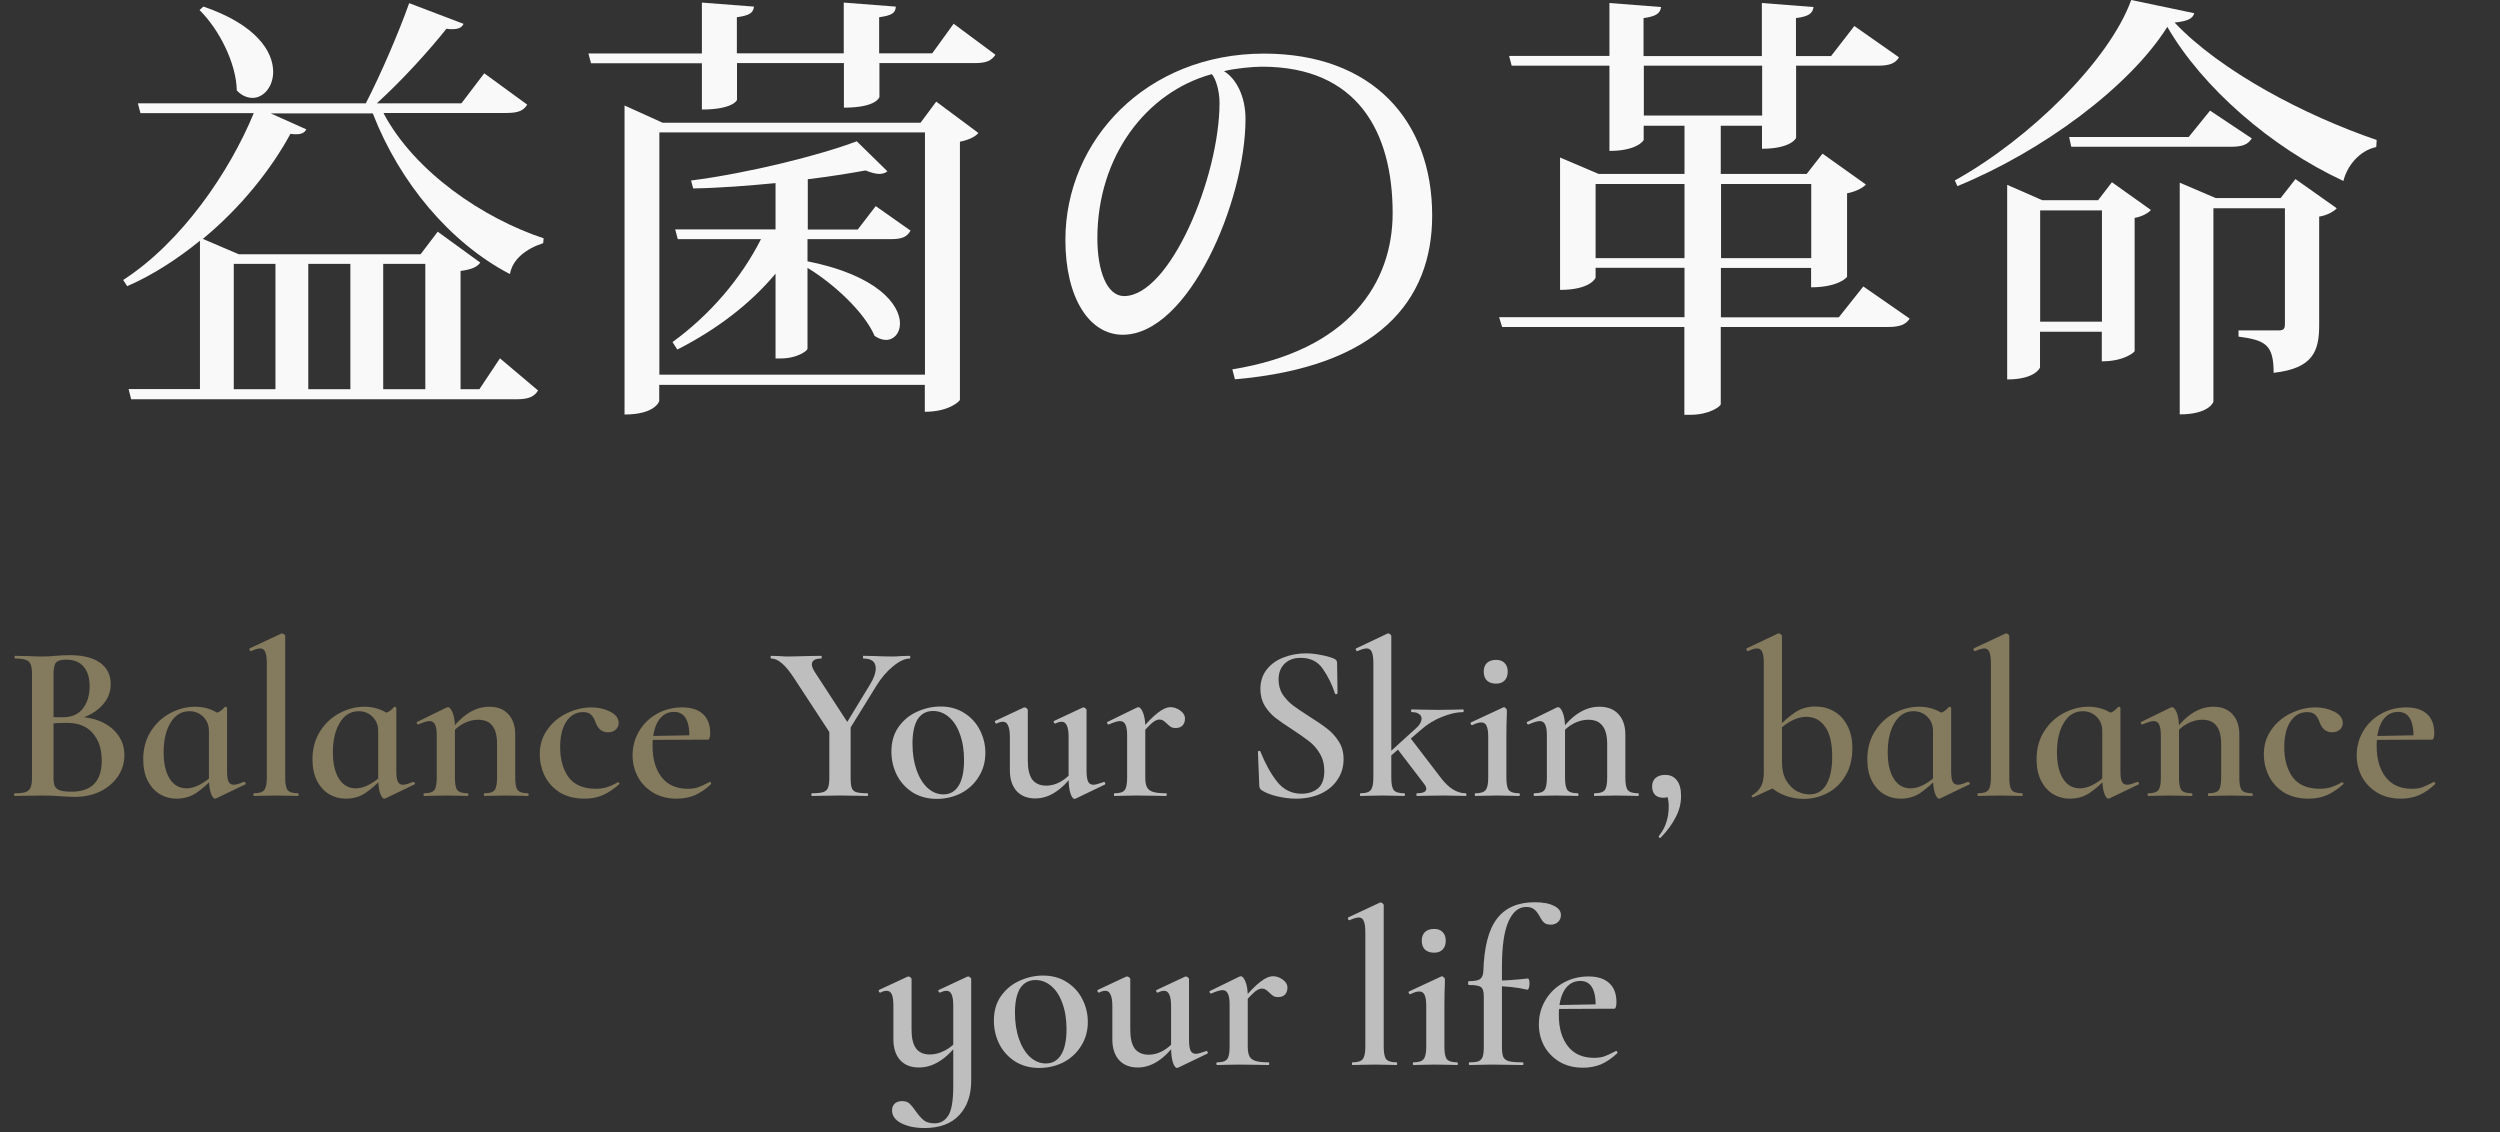
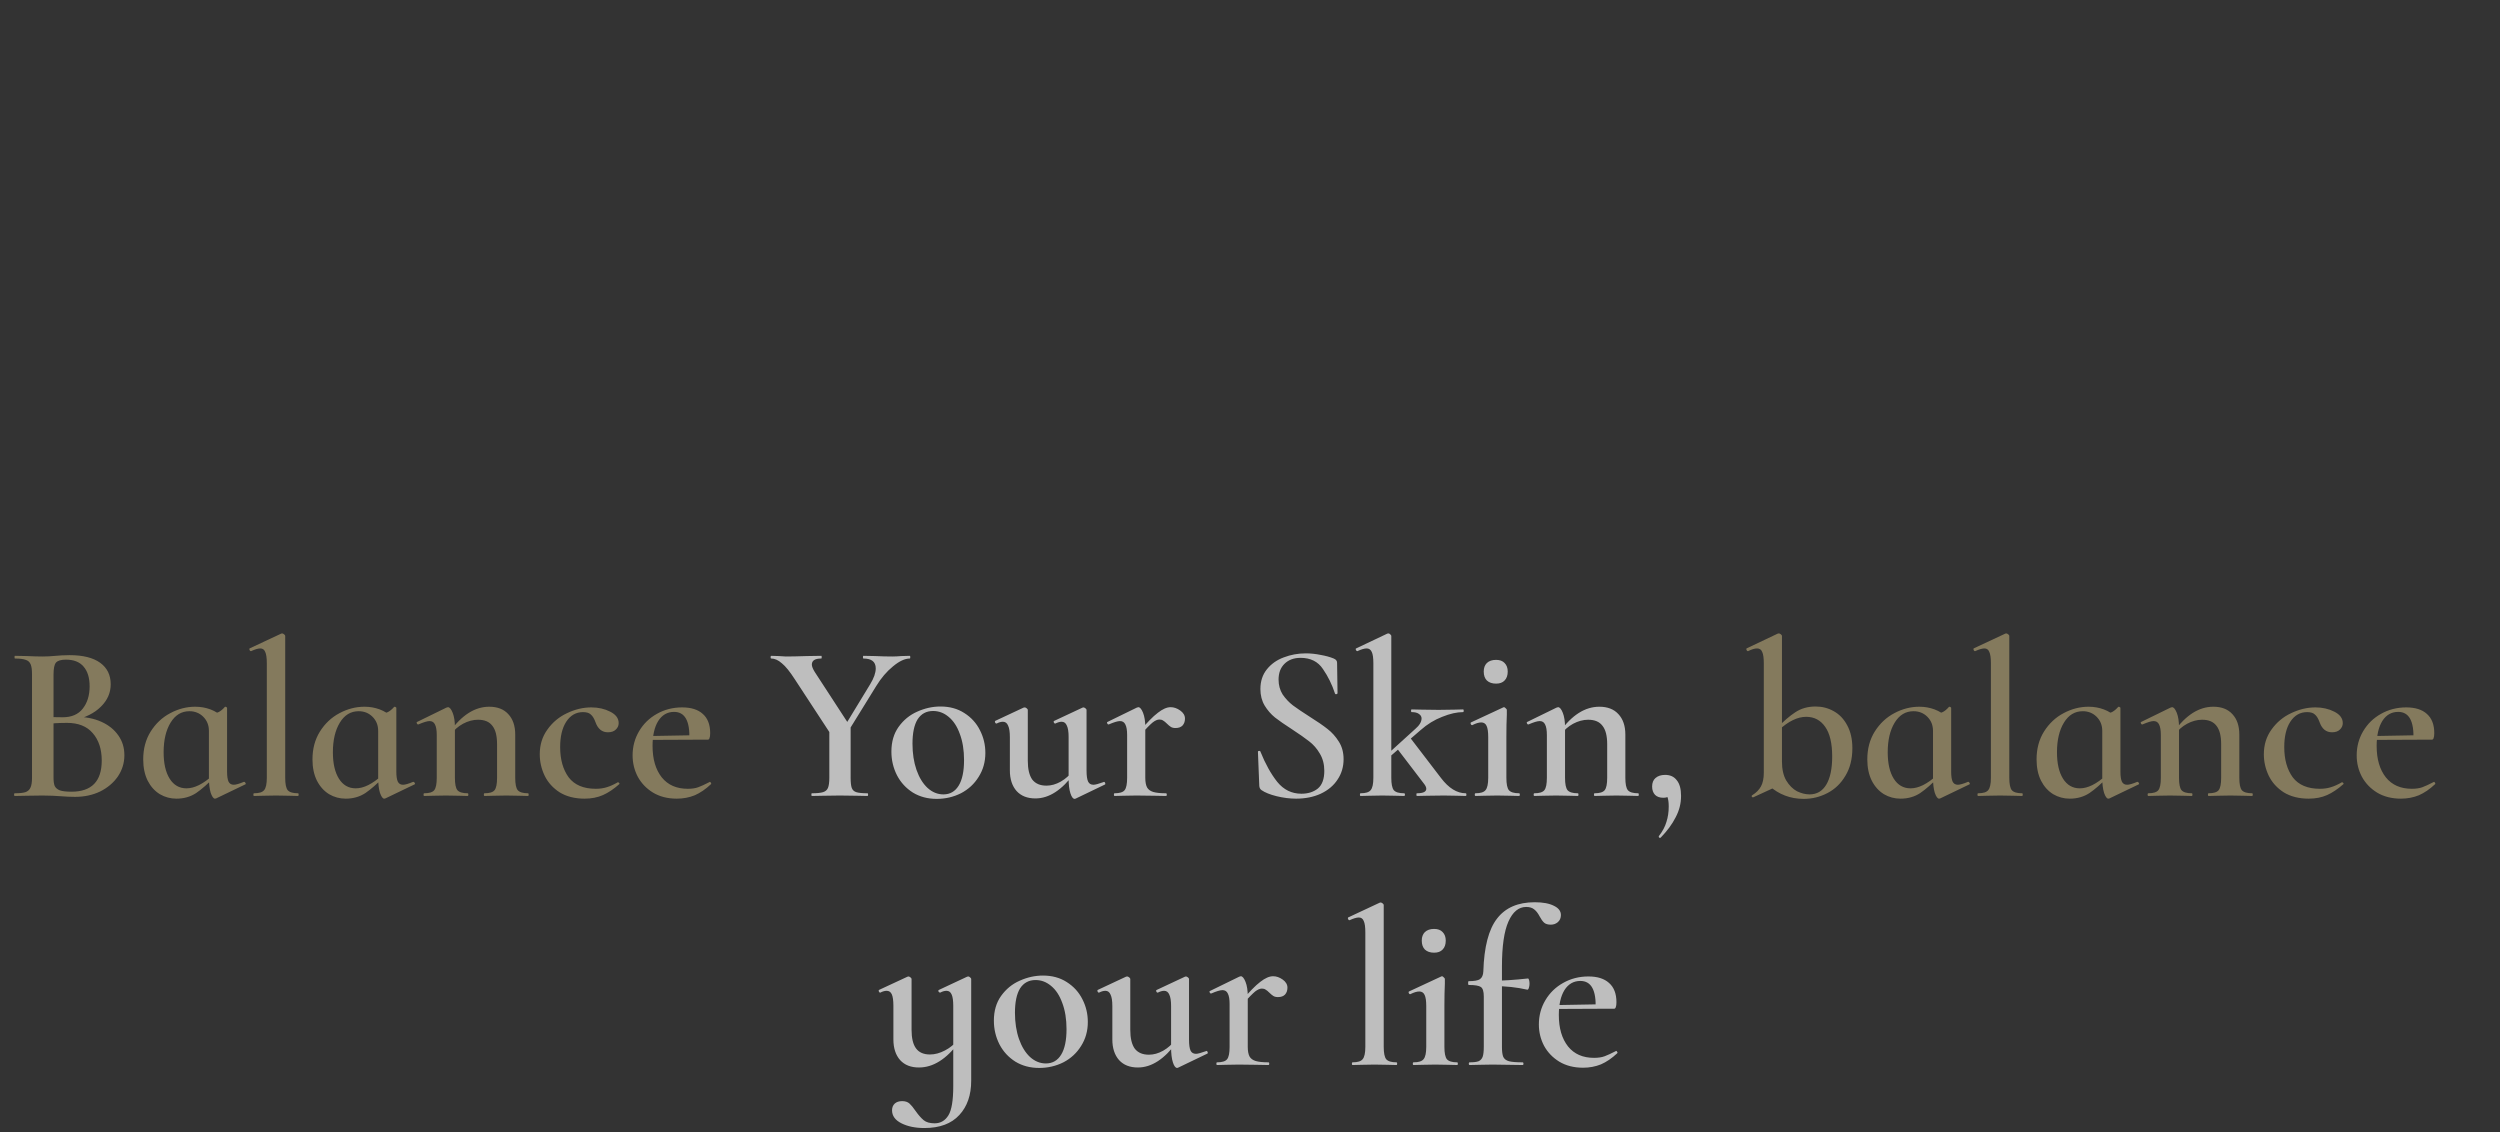
<svg xmlns="http://www.w3.org/2000/svg" width="223" height="101" viewBox="0 0 223 101" fill="none">
  <rect x="0" y="0" width="223" height="101" fill="#333333" stroke="none" />
  <g clip-path="url(#clip0_1602_6390)">
    <path d="M34.22 10.115C36.995 15.346 43.132 19.487 48.491 21.256L48.453 21.692C46.963 22.167 45.716 23.102 45.487 24.449C40.127 21.654 35.633 16.256 33.253 10.115H24.151L27.32 11.538C27.168 11.846 26.888 11.974 26.416 11.974C26.264 11.974 26.098 11.974 25.907 11.936C24.227 15.051 21.49 18.513 18.091 21.308L21.299 22.679H37.517L39.045 20.667L42.839 23.423C42.571 23.82 42.024 24.051 41.082 24.167V34.718H42.762L44.596 31.962L47.995 34.833C47.676 35.346 47.218 35.615 46.085 35.615H11.7L11.471 34.705H17.836V21.474C15.838 23.09 13.699 24.5 11.344 25.526L10.987 24.974C16.181 21.628 20.484 15.333 22.636 10.09H12.528L12.299 9.218H32.629C33.991 6.577 35.557 2.923 36.499 0.282L41.349 2.128C41.197 2.449 40.916 2.602 40.331 2.602C40.178 2.602 40.013 2.602 39.822 2.564C38.294 4.487 35.875 7.167 33.609 9.218H41.158L43.195 6.538L47.027 9.333C46.709 9.846 46.289 10.077 45.156 10.077H34.246L34.22 10.115ZM18.154 0.59C22.878 2.205 24.367 4.603 24.367 6.41C24.367 7.744 23.501 8.731 22.534 8.731C22.063 8.731 21.553 8.538 21.121 8.064C21.082 5.667 19.555 2.628 17.798 0.897L18.154 0.577V0.59ZM24.571 23.538H20.853V34.718H24.571V23.538ZM31.254 23.538H27.499V34.718H31.254V23.538ZM37.938 23.538H34.182V34.718H37.938V23.538Z" fill="#F9F9F9" />
-     <path d="M85.078 2.128L88.795 4.885C88.439 5.397 88.019 5.628 86.962 5.628H78.445V8.654C78.445 8.654 78.216 9.603 75.276 9.603V5.628H65.741V8.897C65.741 8.974 65.308 9.769 62.609 9.769V5.641H52.717L52.488 4.769H62.609V0.231L67.255 0.59C67.179 1.141 66.899 1.372 65.728 1.538V4.756H75.263V0.231L79.909 0.59C79.871 1.179 79.553 1.372 78.42 1.538V4.756H83.156L85.065 2.115L85.078 2.128ZM82.112 10.949L83.512 9.064L87.268 11.859C87.038 12.179 86.402 12.487 85.626 12.641V35.667C85.626 35.743 84.722 36.731 82.494 36.731V34.333H58.803V35.756C58.803 35.833 58.408 36.974 55.709 36.974V9.41L59.108 10.949H82.099H82.112ZM58.815 33.423H82.507V11.808H58.815V33.423ZM81.208 20.59C80.89 21.141 80.47 21.333 79.413 21.333H72.029V23.308C78.318 24.564 80.279 27.205 80.279 28.859C80.279 29.731 79.731 30.32 79.031 30.32C78.713 30.32 78.369 30.205 78.013 29.962C77.109 27.833 74.334 25.282 72.029 23.897V31.102C72.029 31.295 71.087 31.974 69.649 31.974H69.178V24.41C66.912 27.128 63.895 29.41 60.419 31.179L59.986 30.513C63.347 28.077 66.123 24.808 67.879 21.333H60.458L60.228 20.462H69.178V16.333C66.759 16.564 64.213 16.769 61.832 16.808L61.641 16.102C66.797 15.436 73.099 13.859 76.421 12.602L79.158 15.282C78.968 15.436 78.726 15.513 78.42 15.513C78.115 15.513 77.682 15.397 77.211 15.205C75.721 15.474 73.964 15.756 72.055 15.987V20.474H76.51L78.115 18.385L81.246 20.59H81.208Z" fill="#F9F9F9" />
-     <path d="M109.915 32.949C120.354 31.256 124.224 25.231 124.224 19.013C124.224 11.769 121.092 5.949 112.576 5.949C111.71 5.949 110.157 6.102 109.177 6.346C110.271 7.013 111.099 8.59 111.099 10.602C111.099 17.962 106.02 29.859 100.151 29.859C97.146 29.859 95.033 26.551 95.033 21.397C95.033 12.5 102.264 4.782 112.741 4.782C122.391 4.782 127.75 10.731 127.75 19.231C127.75 26.795 122.976 32.731 110.157 33.833L109.928 32.962L109.915 32.949ZM108.082 6.615C102.213 8.231 97.885 13.974 97.885 21.256C97.885 24.205 98.751 26.41 100.265 26.41C104.365 26.41 108.782 15.782 108.782 9.167C108.782 8.064 108.426 6.961 108.082 6.603V6.615Z" fill="#F9F9F9" />
-     <path d="M166.209 25.551L170.346 28.423C169.99 28.936 169.519 29.167 168.386 29.167H153.491V36.051C153.491 36.244 152.473 37 150.792 37H150.245V29.167H133.988L133.721 28.295H150.258V23.885H142.327V24.756C142.327 24.833 141.817 25.859 139.157 25.859V14.051L142.594 15.513H150.258V11.218H146.617V12.474C146.617 12.551 145.993 13.462 143.562 13.462V5.859H134.841L134.612 4.987H143.562V0.269L148.17 0.628C148.094 1.18 147.737 1.462 146.604 1.615V5H157.158V0.269L161.766 0.628C161.69 1.18 161.371 1.462 160.2 1.615V5H163.332L165.407 2.321L169.391 5.115C169.073 5.628 168.615 5.859 167.482 5.859H160.213V12.282C160.213 12.359 159.704 13.269 157.17 13.269V11.218H153.491V15.513H161.155L162.568 13.705L166.438 16.462C166.158 16.769 165.534 17.09 164.758 17.244V24.68C164.758 24.756 163.943 25.628 161.55 25.628V23.898H153.504V28.308H164.019L166.209 25.551ZM142.327 23.026H150.258V16.41H142.327V23.026ZM146.63 10.308H157.183V5.859H146.63V10.308ZM161.562 16.41H153.517V23.026H161.562V16.41Z" fill="#F9F9F9" />
    <path d="M174.356 16.103C181.04 12.397 188.156 5.397 190.104 0L195.731 1.179C195.578 1.692 195.107 1.885 193.974 2.013C198.073 6.346 205.546 10.282 212 12.487L211.962 13.115C210.434 13.436 209.339 14.846 209.034 16.141C202.58 13.154 196.444 7.795 193.325 2.397C189.964 7.744 182.185 13.5 174.598 16.603L174.369 16.09L174.356 16.103ZM187.138 17.872L188.385 16.256L191.861 18.731C191.631 19 191.084 19.32 190.409 19.436V31.32C190.409 31.397 189.505 32.231 187.481 32.231V29.59H181.969V32.782C181.969 32.782 181.574 33.846 179.041 33.846V16.487L182.173 17.859H187.138V17.872ZM181.982 28.692H187.494V18.769H181.982V28.692ZM197.144 9.872L200.861 12.346C200.505 12.897 200.033 13.09 198.99 13.09H184.757L184.566 12.218H195.234L197.144 9.859V9.872ZM203.433 17.667L204.756 15.974L208.436 18.577C208.206 18.846 207.608 19.205 206.87 19.32V29C206.87 31.282 206.36 32.859 202.809 33.256C202.809 30.731 202.07 30.346 199.677 30.026V29.474H203.229C203.662 29.474 203.814 29.359 203.814 28.923V18.577H197.436V35.821C197.436 35.897 197.004 36.962 194.432 36.962V16.295L197.64 17.667H203.42H203.433Z" fill="#F9F9F9" />
  </g>
  <g opacity="0.7">
    <path d="M6.775 63.94C7.628 63.94 8.381 64.087 9.035 64.38C9.688 64.673 10.195 65.08 10.555 65.6C10.915 66.107 11.095 66.693 11.095 67.36C11.095 68.053 10.901 68.687 10.515 69.26C10.128 69.82 9.601 70.267 8.935 70.6C8.268 70.92 7.521 71.08 6.695 71.08C6.308 71.08 5.861 71.06 5.355 71.02C5.181 71.007 4.961 70.993 4.695 70.98C4.428 70.967 4.128 70.96 3.795 70.96L2.355 70.98C2.101 70.993 1.755 71 1.315 71C1.275 71 1.255 70.96 1.255 70.88C1.255 70.8 1.275 70.76 1.315 70.76C1.741 70.76 2.061 70.727 2.275 70.66C2.488 70.58 2.635 70.447 2.715 70.26C2.808 70.073 2.855 69.78 2.855 69.38V60.12C2.855 59.733 2.815 59.447 2.735 59.26C2.655 59.06 2.508 58.927 2.295 58.86C2.081 58.78 1.761 58.74 1.335 58.74C1.308 58.74 1.295 58.7 1.295 58.62C1.295 58.54 1.308 58.5 1.335 58.5L2.375 58.52C2.961 58.547 3.435 58.56 3.795 58.56C4.168 58.56 4.561 58.54 4.975 58.5C5.121 58.487 5.295 58.473 5.495 58.46C5.708 58.447 5.948 58.44 6.215 58.44C7.401 58.44 8.308 58.667 8.935 59.12C9.561 59.573 9.875 60.213 9.875 61.04C9.875 61.8 9.581 62.467 8.995 63.04C8.421 63.613 7.608 64.02 6.555 64.26L6.775 63.94ZM5.875 58.84C5.448 58.84 5.155 58.927 4.995 59.1C4.848 59.273 4.775 59.627 4.775 60.16V64.08L4.055 63.94C4.641 63.967 5.155 63.98 5.595 63.98C6.381 63.98 6.975 63.727 7.375 63.22C7.788 62.7 7.995 62.033 7.995 61.22C7.995 60.46 7.815 59.873 7.455 59.46C7.108 59.047 6.581 58.84 5.875 58.84ZM6.375 70.62C8.175 70.62 9.075 69.693 9.075 67.84C9.075 66.827 8.808 66.013 8.275 65.4C7.755 64.787 6.988 64.48 5.975 64.48C5.228 64.48 4.615 64.52 4.135 64.6L4.775 64.36V69.38C4.775 69.687 4.808 69.927 4.875 70.1C4.955 70.273 5.108 70.407 5.335 70.5C5.575 70.58 5.921 70.62 6.375 70.62ZM15.735 71.24C15.202 71.24 14.709 71.107 14.255 70.84C13.802 70.56 13.442 70.16 13.175 69.64C12.909 69.107 12.775 68.473 12.775 67.74C12.775 66.793 12.995 65.967 13.435 65.26C13.889 64.54 14.469 63.993 15.175 63.62C15.895 63.233 16.642 63.04 17.415 63.04C17.895 63.04 18.349 63.12 18.775 63.28C19.202 63.44 19.569 63.673 19.875 63.98L18.635 65.2C18.635 64.693 18.469 64.273 18.135 63.94C17.802 63.607 17.389 63.44 16.895 63.44C16.189 63.44 15.629 63.78 15.215 64.46C14.802 65.14 14.595 66.02 14.595 67.1C14.595 68.1 14.775 68.887 15.135 69.46C15.495 70.033 15.995 70.32 16.635 70.32C17.342 70.32 18.122 69.933 18.975 69.16L19.135 69.3C18.549 69.913 18.002 70.393 17.495 70.74C16.989 71.073 16.402 71.24 15.735 71.24ZM19.175 71.24C19.042 71.24 18.915 71.067 18.795 70.72C18.689 70.373 18.635 69.927 18.635 69.38V63.8C19.022 63.693 19.309 63.6 19.495 63.52C19.682 63.427 19.869 63.273 20.055 63.06C20.069 63.047 20.089 63.04 20.115 63.04C20.142 63.04 20.169 63.053 20.195 63.08C20.235 63.093 20.255 63.113 20.255 63.14V68.84C20.255 69.253 20.302 69.553 20.395 69.74C20.489 69.913 20.642 70 20.855 70C21.042 70 21.342 69.913 21.755 69.74H21.775C21.829 69.74 21.869 69.773 21.895 69.84C21.935 69.893 21.935 69.933 21.895 69.96L19.275 71.22C19.249 71.233 19.215 71.24 19.175 71.24ZM22.66 71C22.62 71 22.6 70.96 22.6 70.88C22.6 70.8 22.62 70.76 22.66 70.76C23.113 70.76 23.413 70.667 23.56 70.48C23.72 70.293 23.8 69.927 23.8 69.38V59.16C23.8 58.693 23.753 58.36 23.66 58.16C23.58 57.947 23.433 57.84 23.22 57.84C23.02 57.84 22.747 57.92 22.4 58.08H22.38C22.327 58.08 22.287 58.047 22.26 57.98C22.233 57.913 22.233 57.867 22.26 57.84L25.08 56.52L25.16 56.5C25.213 56.5 25.273 56.527 25.34 56.58C25.407 56.633 25.44 56.68 25.44 56.72V69.38C25.44 69.927 25.513 70.293 25.66 70.48C25.82 70.667 26.127 70.76 26.58 70.76C26.62 70.76 26.64 70.8 26.64 70.88C26.64 70.96 26.62 71 26.58 71C26.247 71 25.98 70.993 25.78 70.98L24.62 70.96L23.46 70.98C23.26 70.993 22.993 71 22.66 71ZM30.833 71.24C30.3 71.24 29.806 71.107 29.353 70.84C28.9 70.56 28.54 70.16 28.273 69.64C28.006 69.107 27.873 68.473 27.873 67.74C27.873 66.793 28.093 65.967 28.533 65.26C28.986 64.54 29.566 63.993 30.273 63.62C30.993 63.233 31.74 63.04 32.513 63.04C32.993 63.04 33.446 63.12 33.873 63.28C34.3 63.44 34.666 63.673 34.973 63.98L33.733 65.2C33.733 64.693 33.566 64.273 33.233 63.94C32.9 63.607 32.486 63.44 31.993 63.44C31.286 63.44 30.726 63.78 30.313 64.46C29.9 65.14 29.693 66.02 29.693 67.1C29.693 68.1 29.873 68.887 30.233 69.46C30.593 70.033 31.093 70.32 31.733 70.32C32.44 70.32 33.22 69.933 34.073 69.16L34.233 69.3C33.646 69.913 33.1 70.393 32.593 70.74C32.086 71.073 31.5 71.24 30.833 71.24ZM34.273 71.24C34.14 71.24 34.013 71.067 33.893 70.72C33.786 70.373 33.733 69.927 33.733 69.38V63.8C34.12 63.693 34.406 63.6 34.593 63.52C34.78 63.427 34.966 63.273 35.153 63.06C35.166 63.047 35.186 63.04 35.213 63.04C35.24 63.04 35.266 63.053 35.293 63.08C35.333 63.093 35.353 63.113 35.353 63.14V68.84C35.353 69.253 35.4 69.553 35.493 69.74C35.586 69.913 35.74 70 35.953 70C36.14 70 36.44 69.913 36.853 69.74H36.873C36.926 69.74 36.966 69.773 36.993 69.84C37.033 69.893 37.033 69.933 36.993 69.96L34.373 71.22C34.346 71.233 34.313 71.24 34.273 71.24ZM43.218 71C43.178 71 43.158 70.96 43.158 70.88C43.158 70.8 43.178 70.76 43.218 70.76C43.671 70.76 43.971 70.667 44.118 70.48C44.264 70.293 44.338 69.927 44.338 69.38V66.38C44.338 65.633 44.198 65.087 43.918 64.74C43.651 64.38 43.224 64.2 42.638 64.2C42.198 64.2 41.751 64.32 41.298 64.56C40.858 64.8 40.498 65.12 40.218 65.52L40.118 65.28C41.184 63.787 42.358 63.04 43.638 63.04C44.371 63.04 44.938 63.26 45.338 63.7C45.751 64.14 45.958 64.747 45.958 65.52V69.38C45.958 69.927 46.031 70.293 46.178 70.48C46.338 70.667 46.644 70.76 47.098 70.76C47.138 70.76 47.158 70.8 47.158 70.88C47.158 70.96 47.138 71 47.098 71C46.764 71 46.498 70.993 46.298 70.98L45.158 70.96L44.018 70.98C43.818 70.993 43.551 71 43.218 71ZM37.838 71C37.798 71 37.778 70.96 37.778 70.88C37.778 70.8 37.798 70.76 37.838 70.76C38.291 70.76 38.591 70.667 38.738 70.48C38.884 70.293 38.958 69.927 38.958 69.38V65.56C38.958 65.133 38.904 64.82 38.798 64.62C38.704 64.42 38.544 64.32 38.318 64.32C38.118 64.32 37.784 64.42 37.318 64.62H37.298C37.244 64.62 37.204 64.587 37.178 64.52C37.151 64.453 37.158 64.413 37.198 64.4L39.818 63.12C39.898 63.093 39.944 63.08 39.958 63.08C40.104 63.08 40.244 63.247 40.378 63.58C40.511 63.913 40.578 64.347 40.578 64.88V69.38C40.578 69.927 40.651 70.293 40.798 70.48C40.958 70.667 41.264 70.76 41.718 70.76C41.758 70.76 41.778 70.8 41.778 70.88C41.778 70.96 41.758 71 41.718 71C41.384 71 41.118 70.993 40.918 70.98L39.778 70.96L38.618 70.98C38.431 70.993 38.171 71 37.838 71ZM52.146 71.24C51.28 71.24 50.54 71.053 49.926 70.68C49.326 70.293 48.88 69.8 48.586 69.2C48.293 68.587 48.146 67.947 48.146 67.28C48.146 66.44 48.373 65.707 48.826 65.08C49.28 64.44 49.86 63.953 50.566 63.62C51.286 63.273 52.013 63.1 52.746 63.1C53.373 63.1 53.933 63.227 54.426 63.48C54.933 63.733 55.186 64.073 55.186 64.5C55.186 64.727 55.1 64.92 54.926 65.08C54.766 65.24 54.533 65.32 54.226 65.32C53.706 65.32 53.34 65.027 53.126 64.44C53.006 64.107 52.866 63.873 52.706 63.74C52.56 63.593 52.326 63.52 52.006 63.52C51.38 63.52 50.88 63.807 50.506 64.38C50.146 64.94 49.966 65.693 49.966 66.64C49.966 67.747 50.22 68.647 50.726 69.34C51.246 70.02 52.053 70.36 53.146 70.36C53.506 70.36 53.833 70.313 54.126 70.22C54.433 70.127 54.76 69.98 55.106 69.78H55.126C55.166 69.78 55.2 69.8 55.226 69.84C55.266 69.88 55.273 69.913 55.246 69.94C54.753 70.38 54.266 70.707 53.786 70.92C53.306 71.133 52.76 71.24 52.146 71.24ZM60.368 71.24C59.554 71.24 58.848 71.06 58.248 70.7C57.661 70.34 57.208 69.867 56.888 69.28C56.581 68.693 56.428 68.06 56.428 67.38C56.428 66.593 56.621 65.873 57.008 65.22C57.394 64.567 57.921 64.053 58.588 63.68C59.268 63.293 60.021 63.1 60.848 63.1C61.648 63.1 62.261 63.293 62.688 63.68C63.128 64.067 63.348 64.64 63.348 65.4C63.348 65.6 63.328 65.747 63.288 65.84C63.261 65.933 63.208 65.98 63.128 65.98H61.488C61.554 64.327 61.101 63.5 60.128 63.5C59.528 63.5 59.054 63.773 58.708 64.32C58.374 64.867 58.208 65.607 58.208 66.54C58.208 67.713 58.481 68.647 59.028 69.34C59.574 70.02 60.348 70.36 61.348 70.36C61.721 70.36 62.034 70.313 62.288 70.22C62.541 70.127 62.874 69.973 63.288 69.76L63.328 69.74C63.354 69.74 63.381 69.767 63.408 69.82C63.448 69.873 63.454 69.913 63.428 69.94C62.948 70.393 62.461 70.727 61.968 70.94C61.474 71.14 60.941 71.24 60.368 71.24ZM57.608 65.66L62.048 65.58V65.98L57.628 66L57.608 65.66ZM160.891 71.26C159.704 71.26 158.671 70.867 157.791 70.08L158.951 67.94C158.951 68.62 159.078 69.18 159.331 69.62C159.598 70.06 159.918 70.38 160.291 70.58C160.678 70.767 161.051 70.86 161.411 70.86C162.064 70.86 162.564 70.567 162.911 69.98C163.258 69.393 163.431 68.56 163.431 67.48C163.431 66.307 163.224 65.427 162.811 64.84C162.398 64.24 161.831 63.94 161.111 63.94C160.351 63.94 159.544 64.327 158.691 65.1L158.511 64.94C159.084 64.34 159.624 63.873 160.131 63.54C160.651 63.193 161.258 63.02 161.951 63.02C162.538 63.02 163.078 63.16 163.571 63.44C164.078 63.72 164.478 64.14 164.771 64.7C165.078 65.26 165.231 65.94 165.231 66.74C165.231 67.7 165.024 68.52 164.611 69.2C164.211 69.88 163.678 70.393 163.011 70.74C162.344 71.087 161.638 71.26 160.891 71.26ZM156.351 71.12C156.298 71.12 156.264 71.093 156.251 71.04C156.238 71 156.251 70.967 156.291 70.94C156.651 70.713 156.911 70.453 157.071 70.16C157.244 69.853 157.331 69.447 157.331 68.94V59.16C157.331 58.693 157.284 58.36 157.191 58.16C157.111 57.947 156.958 57.84 156.731 57.84C156.518 57.84 156.251 57.92 155.931 58.08H155.911C155.858 58.08 155.818 58.047 155.791 57.98C155.764 57.913 155.764 57.867 155.791 57.84L158.571 56.52L158.671 56.5C158.724 56.5 158.784 56.527 158.851 56.58C158.918 56.633 158.951 56.68 158.951 56.72V69.94L156.391 71.12H156.351ZM169.524 71.24C168.991 71.24 168.498 71.107 168.044 70.84C167.591 70.56 167.231 70.16 166.964 69.64C166.698 69.107 166.564 68.473 166.564 67.74C166.564 66.793 166.784 65.967 167.224 65.26C167.678 64.54 168.258 63.993 168.964 63.62C169.684 63.233 170.431 63.04 171.204 63.04C171.684 63.04 172.138 63.12 172.564 63.28C172.991 63.44 173.358 63.673 173.664 63.98L172.424 65.2C172.424 64.693 172.258 64.273 171.924 63.94C171.591 63.607 171.178 63.44 170.684 63.44C169.978 63.44 169.418 63.78 169.004 64.46C168.591 65.14 168.384 66.02 168.384 67.1C168.384 68.1 168.564 68.887 168.924 69.46C169.284 70.033 169.784 70.32 170.424 70.32C171.131 70.32 171.911 69.933 172.764 69.16L172.924 69.3C172.338 69.913 171.791 70.393 171.284 70.74C170.778 71.073 170.191 71.24 169.524 71.24ZM172.964 71.24C172.831 71.24 172.704 71.067 172.584 70.72C172.478 70.373 172.424 69.927 172.424 69.38V63.8C172.811 63.693 173.098 63.6 173.284 63.52C173.471 63.427 173.658 63.273 173.844 63.06C173.858 63.047 173.878 63.04 173.904 63.04C173.931 63.04 173.958 63.053 173.984 63.08C174.024 63.093 174.044 63.113 174.044 63.14V68.84C174.044 69.253 174.091 69.553 174.184 69.74C174.278 69.913 174.431 70 174.644 70C174.831 70 175.131 69.913 175.544 69.74H175.564C175.618 69.74 175.658 69.773 175.684 69.84C175.724 69.893 175.724 69.933 175.684 69.96L173.064 71.22C173.038 71.233 173.004 71.24 172.964 71.24ZM176.449 71C176.409 71 176.389 70.96 176.389 70.88C176.389 70.8 176.409 70.76 176.449 70.76C176.902 70.76 177.202 70.667 177.349 70.48C177.509 70.293 177.589 69.927 177.589 69.38V59.16C177.589 58.693 177.542 58.36 177.449 58.16C177.369 57.947 177.222 57.84 177.009 57.84C176.809 57.84 176.536 57.92 176.189 58.08H176.169C176.116 58.08 176.076 58.047 176.049 57.98C176.022 57.913 176.022 57.867 176.049 57.84L178.869 56.52L178.949 56.5C179.002 56.5 179.062 56.527 179.129 56.58C179.196 56.633 179.229 56.68 179.229 56.72V69.38C179.229 69.927 179.302 70.293 179.449 70.48C179.609 70.667 179.916 70.76 180.369 70.76C180.409 70.76 180.429 70.8 180.429 70.88C180.429 70.96 180.409 71 180.369 71C180.036 71 179.769 70.993 179.569 70.98L178.409 70.96L177.249 70.98C177.049 70.993 176.782 71 176.449 71ZM184.622 71.24C184.089 71.24 183.595 71.107 183.142 70.84C182.689 70.56 182.329 70.16 182.062 69.64C181.795 69.107 181.662 68.473 181.662 67.74C181.662 66.793 181.882 65.967 182.322 65.26C182.775 64.54 183.355 63.993 184.062 63.62C184.782 63.233 185.529 63.04 186.302 63.04C186.782 63.04 187.235 63.12 187.662 63.28C188.089 63.44 188.455 63.673 188.762 63.98L187.522 65.2C187.522 64.693 187.355 64.273 187.022 63.94C186.689 63.607 186.275 63.44 185.782 63.44C185.075 63.44 184.515 63.78 184.102 64.46C183.689 65.14 183.482 66.02 183.482 67.1C183.482 68.1 183.662 68.887 184.022 69.46C184.382 70.033 184.882 70.32 185.522 70.32C186.229 70.32 187.009 69.933 187.862 69.16L188.022 69.3C187.435 69.913 186.889 70.393 186.382 70.74C185.875 71.073 185.289 71.24 184.622 71.24ZM188.062 71.24C187.929 71.24 187.802 71.067 187.682 70.72C187.575 70.373 187.522 69.927 187.522 69.38V63.8C187.909 63.693 188.195 63.6 188.382 63.52C188.569 63.427 188.755 63.273 188.942 63.06C188.955 63.047 188.975 63.04 189.002 63.04C189.029 63.04 189.055 63.053 189.082 63.08C189.122 63.093 189.142 63.113 189.142 63.14V68.84C189.142 69.253 189.189 69.553 189.282 69.74C189.375 69.913 189.529 70 189.742 70C189.929 70 190.229 69.913 190.642 69.74H190.662C190.715 69.74 190.755 69.773 190.782 69.84C190.822 69.893 190.822 69.933 190.782 69.96L188.162 71.22C188.135 71.233 188.102 71.24 188.062 71.24ZM197.007 71C196.967 71 196.947 70.96 196.947 70.88C196.947 70.8 196.967 70.76 197.007 70.76C197.46 70.76 197.76 70.667 197.907 70.48C198.053 70.293 198.127 69.927 198.127 69.38V66.38C198.127 65.633 197.987 65.087 197.707 64.74C197.44 64.38 197.013 64.2 196.427 64.2C195.987 64.2 195.54 64.32 195.087 64.56C194.647 64.8 194.287 65.12 194.007 65.52L193.907 65.28C194.973 63.787 196.147 63.04 197.427 63.04C198.16 63.04 198.727 63.26 199.127 63.7C199.54 64.14 199.747 64.747 199.747 65.52V69.38C199.747 69.927 199.82 70.293 199.967 70.48C200.127 70.667 200.433 70.76 200.887 70.76C200.927 70.76 200.947 70.8 200.947 70.88C200.947 70.96 200.927 71 200.887 71C200.553 71 200.287 70.993 200.087 70.98L198.947 70.96L197.807 70.98C197.607 70.993 197.34 71 197.007 71ZM191.627 71C191.587 71 191.567 70.96 191.567 70.88C191.567 70.8 191.587 70.76 191.627 70.76C192.08 70.76 192.38 70.667 192.527 70.48C192.673 70.293 192.747 69.927 192.747 69.38V65.56C192.747 65.133 192.693 64.82 192.587 64.62C192.493 64.42 192.333 64.32 192.107 64.32C191.907 64.32 191.573 64.42 191.107 64.62H191.087C191.033 64.62 190.993 64.587 190.967 64.52C190.94 64.453 190.947 64.413 190.987 64.4L193.607 63.12C193.687 63.093 193.733 63.08 193.747 63.08C193.893 63.08 194.033 63.247 194.167 63.58C194.3 63.913 194.367 64.347 194.367 64.88V69.38C194.367 69.927 194.44 70.293 194.587 70.48C194.747 70.667 195.053 70.76 195.507 70.76C195.547 70.76 195.567 70.8 195.567 70.88C195.567 70.96 195.547 71 195.507 71C195.173 71 194.907 70.993 194.707 70.98L193.567 70.96L192.407 70.98C192.22 70.993 191.96 71 191.627 71ZM205.935 71.24C205.069 71.24 204.329 71.053 203.715 70.68C203.115 70.293 202.669 69.8 202.375 69.2C202.082 68.587 201.935 67.947 201.935 67.28C201.935 66.44 202.162 65.707 202.615 65.08C203.069 64.44 203.649 63.953 204.355 63.62C205.075 63.273 205.802 63.1 206.535 63.1C207.162 63.1 207.722 63.227 208.215 63.48C208.722 63.733 208.975 64.073 208.975 64.5C208.975 64.727 208.889 64.92 208.715 65.08C208.555 65.24 208.322 65.32 208.015 65.32C207.495 65.32 207.129 65.027 206.915 64.44C206.795 64.107 206.655 63.873 206.495 63.74C206.349 63.593 206.115 63.52 205.795 63.52C205.169 63.52 204.669 63.807 204.295 64.38C203.935 64.94 203.755 65.693 203.755 66.64C203.755 67.747 204.009 68.647 204.515 69.34C205.035 70.02 205.842 70.36 206.935 70.36C207.295 70.36 207.622 70.313 207.915 70.22C208.222 70.127 208.549 69.98 208.895 69.78H208.915C208.955 69.78 208.989 69.8 209.015 69.84C209.055 69.88 209.062 69.913 209.035 69.94C208.542 70.38 208.055 70.707 207.575 70.92C207.095 71.133 206.549 71.24 205.935 71.24ZM214.157 71.24C213.343 71.24 212.637 71.06 212.037 70.7C211.45 70.34 210.997 69.867 210.677 69.28C210.37 68.693 210.217 68.06 210.217 67.38C210.217 66.593 210.41 65.873 210.797 65.22C211.183 64.567 211.71 64.053 212.377 63.68C213.057 63.293 213.81 63.1 214.637 63.1C215.437 63.1 216.05 63.293 216.477 63.68C216.917 64.067 217.137 64.64 217.137 65.4C217.137 65.6 217.117 65.747 217.077 65.84C217.05 65.933 216.997 65.98 216.917 65.98H215.277C215.343 64.327 214.89 63.5 213.917 63.5C213.317 63.5 212.843 63.773 212.497 64.32C212.163 64.867 211.997 65.607 211.997 66.54C211.997 67.713 212.27 68.647 212.817 69.34C213.363 70.02 214.137 70.36 215.137 70.36C215.51 70.36 215.823 70.313 216.077 70.22C216.33 70.127 216.663 69.973 217.077 69.76L217.117 69.74C217.143 69.74 217.17 69.767 217.197 69.82C217.237 69.873 217.243 69.913 217.217 69.94C216.737 70.393 216.25 70.727 215.757 70.94C215.263 71.14 214.73 71.24 214.157 71.24ZM211.397 65.66L215.837 65.58V65.98L211.417 66L211.397 65.66Z" fill="#A7986F" />
    <path d="M77.616 61.04C77.95 60.493 78.116 60.02 78.116 59.62C78.116 59.033 77.75 58.74 77.016 58.74C76.99 58.74 76.976 58.7 76.976 58.62C76.976 58.54 76.99 58.5 77.016 58.5L78.056 58.52C78.616 58.547 79.13 58.56 79.596 58.56C79.823 58.56 80.096 58.547 80.416 58.52L81.156 58.5C81.183 58.5 81.196 58.54 81.196 58.62C81.196 58.7 81.183 58.74 81.156 58.74C80.716 58.74 80.216 58.973 79.656 59.44C79.096 59.893 78.596 60.48 78.156 61.2L75.376 65.7L74.976 65.38L77.616 61.04ZM70.916 60.62C70.463 59.913 70.07 59.427 69.736 59.16C69.416 58.88 69.103 58.74 68.796 58.74C68.756 58.74 68.736 58.7 68.736 58.62C68.736 58.54 68.756 58.5 68.796 58.5L69.456 58.52C69.75 58.547 69.963 58.56 70.096 58.56C70.536 58.56 71.17 58.547 71.996 58.52L73.256 58.5C73.283 58.5 73.296 58.54 73.296 58.62C73.296 58.7 73.283 58.74 73.256 58.74C72.696 58.74 72.416 58.92 72.416 59.28C72.416 59.44 72.503 59.66 72.676 59.94L75.736 64.64L74.136 65.54L70.916 60.62ZM75.876 64.62V69.38C75.876 69.793 75.91 70.093 75.976 70.28C76.043 70.467 76.176 70.593 76.376 70.66C76.59 70.727 76.923 70.76 77.376 70.76C77.416 70.76 77.436 70.8 77.436 70.88C77.436 70.96 77.416 71 77.376 71C76.95 71 76.616 70.993 76.376 70.98L74.916 70.96L73.476 70.98C73.21 70.993 72.856 71 72.416 71C72.39 71 72.376 70.96 72.376 70.88C72.376 70.8 72.39 70.76 72.416 70.76C72.87 70.76 73.203 70.727 73.416 70.66C73.63 70.593 73.776 70.467 73.856 70.28C73.936 70.08 73.976 69.78 73.976 69.38V64.8L75.876 64.62ZM83.553 71.26C82.754 71.26 82.047 71.073 81.433 70.7C80.82 70.313 80.347 69.8 80.013 69.16C79.68 68.507 79.513 67.8 79.513 67.04C79.513 66.173 79.727 65.44 80.153 64.84C80.594 64.227 81.147 63.773 81.814 63.48C82.493 63.173 83.187 63.02 83.894 63.02C84.707 63.02 85.413 63.213 86.013 63.6C86.627 63.987 87.094 64.5 87.413 65.14C87.734 65.767 87.894 66.44 87.894 67.16C87.894 67.96 87.694 68.673 87.293 69.3C86.907 69.927 86.38 70.413 85.713 70.76C85.047 71.093 84.327 71.26 83.553 71.26ZM84.153 70.86C84.74 70.86 85.194 70.6 85.513 70.08C85.834 69.56 85.993 68.8 85.993 67.8C85.993 66.907 85.867 66.127 85.614 65.46C85.374 64.793 85.04 64.287 84.614 63.94C84.2 63.593 83.74 63.42 83.234 63.42C82.633 63.42 82.174 63.667 81.853 64.16C81.547 64.653 81.394 65.38 81.394 66.34C81.394 67.207 81.513 67.987 81.754 68.68C81.993 69.36 82.32 69.893 82.734 70.28C83.16 70.667 83.633 70.86 84.153 70.86ZM92.36 71.22C91.64 71.22 91.08 71 90.68 70.56C90.28 70.107 90.08 69.493 90.08 68.72V65.74C90.08 65.273 90.027 64.933 89.92 64.72C89.827 64.493 89.673 64.38 89.46 64.38C89.287 64.38 89.1 64.433 88.9 64.54H88.88C88.827 64.54 88.787 64.507 88.76 64.44C88.733 64.373 88.74 64.327 88.78 64.3L91.3 63.12L91.4 63.1C91.453 63.1 91.513 63.127 91.58 63.18C91.647 63.233 91.68 63.28 91.68 63.32V67.86C91.68 68.607 91.813 69.167 92.08 69.54C92.36 69.9 92.78 70.08 93.34 70.08C93.767 70.08 94.193 69.96 94.62 69.72C95.06 69.467 95.42 69.14 95.7 68.74L95.82 68.98C94.727 70.473 93.573 71.22 92.36 71.22ZM96.92 68.74C96.92 69.193 96.967 69.52 97.06 69.72C97.153 69.907 97.313 70 97.54 70C97.7 70 98 69.92 98.44 69.76L98.48 69.74C98.52 69.74 98.553 69.773 98.58 69.84C98.607 69.907 98.6 69.953 98.56 69.98L95.94 71.24L95.86 71.26C95.713 71.26 95.587 71.093 95.48 70.76C95.373 70.427 95.32 69.98 95.32 69.42V65.74C95.32 65.273 95.267 64.933 95.16 64.72C95.067 64.493 94.913 64.38 94.7 64.38C94.54 64.38 94.353 64.433 94.14 64.54H94.12C94.067 64.54 94.027 64.507 94 64.44C93.973 64.36 93.987 64.313 94.04 64.3L96.56 63.12L96.64 63.1C96.693 63.1 96.753 63.127 96.82 63.18C96.887 63.233 96.92 63.28 96.92 63.32V68.74ZM101.56 65.34C102.28 64.487 102.853 63.9 103.28 63.58C103.706 63.247 104.086 63.08 104.42 63.08C104.713 63.08 105 63.18 105.28 63.38C105.56 63.58 105.7 63.82 105.7 64.1C105.7 64.353 105.626 64.56 105.48 64.72C105.333 64.867 105.126 64.94 104.86 64.94C104.686 64.94 104.546 64.907 104.44 64.84C104.333 64.773 104.213 64.673 104.08 64.54C103.96 64.42 103.853 64.333 103.76 64.28C103.666 64.213 103.553 64.18 103.42 64.18C103.246 64.18 103.046 64.267 102.82 64.44C102.606 64.613 102.233 64.993 101.7 65.58L101.56 65.34ZM99.42 71C99.38 71 99.36 70.96 99.36 70.88C99.36 70.8 99.38 70.76 99.42 70.76C99.873 70.76 100.173 70.667 100.32 70.48C100.466 70.293 100.54 69.927 100.54 69.38V65.56C100.54 65.133 100.486 64.82 100.38 64.62C100.286 64.42 100.126 64.32 99.9 64.32C99.7 64.32 99.366 64.42 98.9 64.62H98.88C98.826 64.62 98.786 64.587 98.76 64.52C98.733 64.453 98.74 64.413 98.78 64.4L101.4 63.12C101.48 63.093 101.526 63.08 101.54 63.08C101.686 63.08 101.826 63.247 101.96 63.58C102.093 63.913 102.16 64.347 102.16 64.88V69.38C102.16 69.753 102.213 70.04 102.32 70.24C102.426 70.427 102.606 70.56 102.86 70.64C103.126 70.72 103.506 70.76 104 70.76C104.053 70.76 104.08 70.8 104.08 70.88C104.08 70.96 104.053 71 104 71C103.546 71 103.186 70.993 102.92 70.98L101.36 70.96L100.2 70.98C100.013 70.993 99.753 71 99.42 71ZM114.048 60.62C114.048 61.113 114.168 61.553 114.408 61.94C114.661 62.313 114.968 62.64 115.328 62.92C115.688 63.187 116.181 63.52 116.808 63.92C117.488 64.347 118.021 64.713 118.408 65.02C118.808 65.327 119.148 65.707 119.428 66.16C119.708 66.6 119.848 67.12 119.848 67.72C119.848 68.4 119.668 69.007 119.308 69.54C118.961 70.073 118.461 70.493 117.808 70.8C117.168 71.093 116.434 71.24 115.608 71.24C115.048 71.24 114.468 71.167 113.868 71.02C113.281 70.873 112.834 70.693 112.528 70.48C112.408 70.4 112.341 70.273 112.328 70.1L112.208 67.08V67.06C112.208 67.007 112.241 66.98 112.308 66.98C112.374 66.967 112.414 66.987 112.428 67.04C112.868 68.133 113.368 69.033 113.928 69.74C114.501 70.447 115.221 70.8 116.088 70.8C116.674 70.8 117.161 70.647 117.548 70.34C117.934 70.02 118.128 69.493 118.128 68.76C118.128 68.173 117.994 67.66 117.728 67.22C117.474 66.78 117.154 66.413 116.768 66.12C116.394 65.827 115.881 65.467 115.228 65.04C114.588 64.627 114.088 64.28 113.728 64C113.368 63.707 113.061 63.353 112.808 62.94C112.554 62.513 112.428 62.02 112.428 61.46C112.428 60.767 112.621 60.18 113.008 59.7C113.394 59.22 113.894 58.867 114.508 58.64C115.134 58.4 115.788 58.28 116.468 58.28C116.908 58.28 117.354 58.327 117.808 58.42C118.261 58.5 118.648 58.607 118.968 58.74C119.168 58.82 119.268 58.947 119.268 59.12L119.308 61.82C119.308 61.873 119.274 61.907 119.208 61.92C119.154 61.933 119.114 61.92 119.088 61.88C118.821 61.067 118.461 60.333 118.008 59.68C117.568 59.013 116.901 58.68 116.008 58.68C115.408 58.68 114.928 58.86 114.568 59.22C114.221 59.567 114.048 60.033 114.048 60.62ZM121.364 71C121.324 71 121.304 70.96 121.304 70.88C121.304 70.8 121.324 70.76 121.364 70.76C121.818 70.76 122.118 70.667 122.264 70.48C122.424 70.293 122.504 69.927 122.504 69.38V59.16C122.504 58.693 122.458 58.36 122.364 58.16C122.271 57.947 122.118 57.84 121.904 57.84C121.704 57.84 121.431 57.92 121.084 58.08H121.064C121.024 58.08 120.984 58.047 120.944 57.98C120.918 57.9 120.924 57.853 120.964 57.84L123.744 56.52L123.844 56.5C123.898 56.5 123.951 56.527 124.004 56.58C124.071 56.633 124.104 56.68 124.104 56.72V69.38C124.104 69.927 124.178 70.293 124.324 70.48C124.484 70.667 124.791 70.76 125.244 70.76C125.298 70.76 125.324 70.8 125.324 70.88C125.324 70.96 125.298 71 125.244 71C124.911 71 124.644 70.993 124.444 70.98L123.304 70.96L122.164 70.98C121.964 70.993 121.698 71 121.364 71ZM126.384 71C126.358 71 126.344 70.96 126.344 70.88C126.344 70.8 126.358 70.76 126.384 70.76C126.944 70.76 127.224 70.627 127.224 70.36C127.224 70.24 127.164 70.1 127.044 69.94L124.584 66.72L125.784 65.8L128.524 69.38C129.218 70.3 129.958 70.76 130.744 70.76C130.784 70.76 130.804 70.8 130.804 70.88C130.804 70.96 130.784 71 130.744 71C130.411 71 130.144 70.993 129.944 70.98L128.804 70.96L127.304 70.98C127.078 70.993 126.771 71 126.384 71ZM123.404 67.6L126.244 65.02C126.618 64.7 126.804 64.387 126.804 64.08C126.804 63.92 126.724 63.787 126.564 63.68C126.418 63.573 126.204 63.52 125.924 63.52C125.884 63.52 125.864 63.48 125.864 63.4C125.864 63.32 125.884 63.28 125.924 63.28C126.298 63.28 126.591 63.287 126.804 63.3L128.324 63.32L129.744 63.3C129.931 63.287 130.184 63.28 130.504 63.28C130.544 63.28 130.564 63.32 130.564 63.4C130.564 63.48 130.544 63.52 130.504 63.52C129.958 63.52 129.338 63.66 128.644 63.94C127.951 64.207 127.311 64.6 126.724 65.12L123.504 67.9L123.404 67.6ZM131.609 71C131.569 71 131.549 70.96 131.549 70.88C131.549 70.8 131.569 70.76 131.609 70.76C132.062 70.76 132.362 70.667 132.509 70.48C132.669 70.293 132.749 69.927 132.749 69.38V65.74C132.749 65.287 132.702 64.96 132.609 64.76C132.515 64.547 132.355 64.44 132.129 64.44C131.915 64.44 131.649 64.52 131.329 64.68H131.309C131.255 64.68 131.215 64.647 131.189 64.58C131.162 64.513 131.169 64.467 131.209 64.44L134.089 63.1L134.149 63.08C134.202 63.08 134.255 63.113 134.309 63.18C134.375 63.233 134.409 63.28 134.409 63.32V63.74C134.382 64.3 134.369 64.96 134.369 65.72V69.38C134.369 69.927 134.442 70.293 134.589 70.48C134.749 70.667 135.055 70.76 135.509 70.76C135.549 70.76 135.569 70.8 135.569 70.88C135.569 70.96 135.549 71 135.509 71C135.175 71 134.909 70.993 134.709 70.98L133.549 70.96L132.389 70.98C132.202 70.993 131.942 71 131.609 71ZM133.449 60.98C133.102 60.98 132.829 60.887 132.629 60.7C132.442 60.513 132.349 60.247 132.349 59.9C132.349 59.58 132.442 59.327 132.629 59.14C132.829 58.953 133.102 58.86 133.449 58.86C133.782 58.86 134.035 58.953 134.209 59.14C134.395 59.327 134.489 59.58 134.489 59.9C134.489 60.247 134.395 60.513 134.209 60.7C134.035 60.887 133.782 60.98 133.449 60.98ZM142.241 71C142.201 71 142.181 70.96 142.181 70.88C142.181 70.8 142.201 70.76 142.241 70.76C142.694 70.76 142.994 70.667 143.141 70.48C143.288 70.293 143.361 69.927 143.361 69.38V66.38C143.361 65.633 143.221 65.087 142.941 64.74C142.674 64.38 142.248 64.2 141.661 64.2C141.221 64.2 140.774 64.32 140.321 64.56C139.881 64.8 139.521 65.12 139.241 65.52L139.141 65.28C140.208 63.787 141.381 63.04 142.661 63.04C143.394 63.04 143.961 63.26 144.361 63.7C144.774 64.14 144.981 64.747 144.981 65.52V69.38C144.981 69.927 145.054 70.293 145.201 70.48C145.361 70.667 145.668 70.76 146.121 70.76C146.161 70.76 146.181 70.8 146.181 70.88C146.181 70.96 146.161 71 146.121 71C145.788 71 145.521 70.993 145.321 70.98L144.181 70.96L143.041 70.98C142.841 70.993 142.574 71 142.241 71ZM136.861 71C136.821 71 136.801 70.96 136.801 70.88C136.801 70.8 136.821 70.76 136.861 70.76C137.314 70.76 137.614 70.667 137.761 70.48C137.908 70.293 137.981 69.927 137.981 69.38V65.56C137.981 65.133 137.928 64.82 137.821 64.62C137.728 64.42 137.568 64.32 137.341 64.32C137.141 64.32 136.808 64.42 136.341 64.62H136.321C136.268 64.62 136.228 64.587 136.201 64.52C136.174 64.453 136.181 64.413 136.221 64.4L138.841 63.12C138.921 63.093 138.968 63.08 138.981 63.08C139.128 63.08 139.268 63.247 139.401 63.58C139.534 63.913 139.601 64.347 139.601 64.88V69.38C139.601 69.927 139.674 70.293 139.821 70.48C139.981 70.667 140.288 70.76 140.741 70.76C140.781 70.76 140.801 70.8 140.801 70.88C140.801 70.96 140.781 71 140.741 71C140.408 71 140.141 70.993 139.941 70.98L138.801 70.96L137.641 70.98C137.454 70.993 137.194 71 136.861 71ZM148.53 69.12C148.983 69.12 149.33 69.28 149.57 69.6C149.823 69.907 149.95 70.373 149.95 71C149.95 71.667 149.79 72.3 149.47 72.9C149.163 73.513 148.716 74.12 148.13 74.72C148.116 74.733 148.096 74.74 148.07 74.74C148.03 74.74 147.996 74.72 147.97 74.68C147.956 74.653 147.956 74.62 147.97 74.58C148.303 74.153 148.53 73.727 148.65 73.3C148.783 72.887 148.85 72.433 148.85 71.94C148.85 71.567 148.81 71.28 148.73 71.08C148.65 70.893 148.536 70.733 148.39 70.6L149.13 70.46C149.143 70.687 149.076 70.86 148.93 70.98C148.796 71.1 148.61 71.16 148.37 71.16C148.05 71.16 147.803 71.073 147.63 70.9C147.456 70.713 147.37 70.467 147.37 70.16C147.37 69.827 147.47 69.573 147.67 69.4C147.883 69.213 148.17 69.12 148.53 69.12ZM81.311 91.86C81.311 92.607 81.445 93.16 81.711 93.52C81.978 93.88 82.391 94.06 82.951 94.06C83.391 94.06 83.838 93.94 84.291 93.7C84.758 93.46 85.138 93.14 85.431 92.74L85.531 92.98C84.425 94.473 83.238 95.22 81.971 95.22C81.251 95.22 80.691 95 80.291 94.56C79.891 94.107 79.691 93.493 79.691 92.72V89.74C79.691 89.26 79.645 88.913 79.551 88.7C79.458 88.487 79.305 88.38 79.091 88.38C78.918 88.38 78.731 88.433 78.531 88.54H78.511C78.458 88.54 78.418 88.507 78.391 88.44C78.365 88.373 78.371 88.327 78.411 88.3L80.951 87.12L81.031 87.1C81.085 87.1 81.145 87.127 81.211 87.18C81.278 87.233 81.311 87.28 81.311 87.32V91.86ZM86.631 96.4C86.631 97.68 86.278 98.7 85.571 99.46C84.865 100.233 83.825 100.62 82.451 100.62C81.651 100.62 80.971 100.48 80.411 100.2C79.851 99.92 79.571 99.533 79.571 99.04C79.571 98.787 79.651 98.587 79.811 98.44C79.971 98.293 80.191 98.22 80.471 98.22C80.751 98.22 80.971 98.293 81.131 98.44C81.291 98.587 81.471 98.807 81.671 99.1C81.925 99.46 82.165 99.733 82.391 99.92C82.618 100.107 82.945 100.2 83.371 100.2C83.891 100.2 84.298 99.967 84.591 99.5C84.885 99.033 85.031 98.16 85.031 96.88V89.74C85.031 89.273 84.985 88.933 84.891 88.72C84.798 88.493 84.645 88.38 84.431 88.38C84.258 88.38 84.071 88.433 83.871 88.54H83.851C83.798 88.54 83.751 88.507 83.711 88.44C83.685 88.373 83.698 88.327 83.751 88.3L86.271 87.12L86.371 87.1C86.425 87.1 86.478 87.127 86.531 87.18C86.598 87.233 86.631 87.28 86.631 87.32V96.4ZM92.694 95.26C91.894 95.26 91.188 95.073 90.574 94.7C89.961 94.313 89.487 93.8 89.154 93.16C88.821 92.507 88.654 91.8 88.654 91.04C88.654 90.173 88.868 89.44 89.294 88.84C89.734 88.227 90.287 87.773 90.954 87.48C91.634 87.173 92.328 87.02 93.034 87.02C93.847 87.02 94.554 87.213 95.154 87.6C95.767 87.987 96.234 88.5 96.554 89.14C96.874 89.767 97.034 90.44 97.034 91.16C97.034 91.96 96.834 92.673 96.434 93.3C96.047 93.927 95.521 94.413 94.854 94.76C94.188 95.093 93.468 95.26 92.694 95.26ZM93.294 94.86C93.881 94.86 94.334 94.6 94.654 94.08C94.974 93.56 95.134 92.8 95.134 91.8C95.134 90.907 95.007 90.127 94.754 89.46C94.514 88.793 94.181 88.287 93.754 87.94C93.341 87.593 92.881 87.42 92.374 87.42C91.774 87.42 91.314 87.667 90.994 88.16C90.688 88.653 90.534 89.38 90.534 90.34C90.534 91.207 90.654 91.987 90.894 92.68C91.134 93.36 91.461 93.893 91.874 94.28C92.301 94.667 92.774 94.86 93.294 94.86ZM101.501 95.22C100.781 95.22 100.221 95 99.821 94.56C99.421 94.107 99.221 93.493 99.221 92.72V89.74C99.221 89.273 99.167 88.933 99.061 88.72C98.967 88.493 98.814 88.38 98.601 88.38C98.427 88.38 98.241 88.433 98.041 88.54H98.021C97.967 88.54 97.927 88.507 97.901 88.44C97.874 88.373 97.881 88.327 97.921 88.3L100.441 87.12L100.541 87.1C100.594 87.1 100.654 87.127 100.721 87.18C100.787 87.233 100.821 87.28 100.821 87.32V91.86C100.821 92.607 100.954 93.167 101.221 93.54C101.501 93.9 101.921 94.08 102.481 94.08C102.907 94.08 103.334 93.96 103.761 93.72C104.201 93.467 104.561 93.14 104.841 92.74L104.961 92.98C103.867 94.473 102.714 95.22 101.501 95.22ZM106.061 92.74C106.061 93.193 106.107 93.52 106.201 93.72C106.294 93.907 106.454 94 106.681 94C106.841 94 107.141 93.92 107.581 93.76L107.621 93.74C107.661 93.74 107.694 93.773 107.721 93.84C107.747 93.907 107.741 93.953 107.701 93.98L105.081 95.24L105.001 95.26C104.854 95.26 104.727 95.093 104.621 94.76C104.514 94.427 104.461 93.98 104.461 93.42V89.74C104.461 89.273 104.407 88.933 104.301 88.72C104.207 88.493 104.054 88.38 103.841 88.38C103.681 88.38 103.494 88.433 103.281 88.54H103.261C103.207 88.54 103.167 88.507 103.141 88.44C103.114 88.36 103.127 88.313 103.181 88.3L105.701 87.12L105.781 87.1C105.834 87.1 105.894 87.127 105.961 87.18C106.027 87.233 106.061 87.28 106.061 87.32V92.74ZM110.7 89.34C111.42 88.487 111.994 87.9 112.42 87.58C112.847 87.247 113.227 87.08 113.56 87.08C113.854 87.08 114.14 87.18 114.42 87.38C114.7 87.58 114.84 87.82 114.84 88.1C114.84 88.353 114.767 88.56 114.62 88.72C114.474 88.867 114.267 88.94 114 88.94C113.827 88.94 113.687 88.907 113.58 88.84C113.474 88.773 113.354 88.673 113.22 88.54C113.1 88.42 112.994 88.333 112.9 88.28C112.807 88.213 112.694 88.18 112.56 88.18C112.387 88.18 112.187 88.267 111.96 88.44C111.747 88.613 111.374 88.993 110.84 89.58L110.7 89.34ZM108.56 95C108.52 95 108.5 94.96 108.5 94.88C108.5 94.8 108.52 94.76 108.56 94.76C109.014 94.76 109.314 94.667 109.46 94.48C109.607 94.293 109.68 93.927 109.68 93.38V89.56C109.68 89.133 109.627 88.82 109.52 88.62C109.427 88.42 109.267 88.32 109.04 88.32C108.84 88.32 108.507 88.42 108.04 88.62H108.02C107.967 88.62 107.927 88.587 107.9 88.52C107.874 88.453 107.88 88.413 107.92 88.4L110.54 87.12C110.62 87.093 110.667 87.08 110.68 87.08C110.827 87.08 110.967 87.247 111.1 87.58C111.234 87.913 111.3 88.347 111.3 88.88V93.38C111.3 93.753 111.354 94.04 111.46 94.24C111.567 94.427 111.747 94.56 112 94.64C112.267 94.72 112.647 94.76 113.14 94.76C113.194 94.76 113.22 94.8 113.22 94.88C113.22 94.96 113.194 95 113.14 95C112.687 95 112.327 94.993 112.06 94.98L110.5 94.96L109.34 94.98C109.154 94.993 108.894 95 108.56 95ZM120.648 95C120.608 95 120.588 94.96 120.588 94.88C120.588 94.8 120.608 94.76 120.648 94.76C121.102 94.76 121.402 94.667 121.548 94.48C121.708 94.293 121.788 93.927 121.788 93.38V83.16C121.788 82.693 121.742 82.36 121.648 82.16C121.568 81.947 121.422 81.84 121.208 81.84C121.008 81.84 120.735 81.92 120.388 82.08H120.368C120.315 82.08 120.275 82.047 120.248 81.98C120.222 81.913 120.222 81.867 120.248 81.84L123.068 80.52L123.148 80.5C123.202 80.5 123.262 80.527 123.328 80.58C123.395 80.633 123.428 80.68 123.428 80.72V93.38C123.428 93.927 123.502 94.293 123.648 94.48C123.808 94.667 124.115 94.76 124.568 94.76C124.608 94.76 124.628 94.8 124.628 94.88C124.628 94.96 124.608 95 124.568 95C124.235 95 123.968 94.993 123.768 94.98L122.608 94.96L121.448 94.98C121.248 94.993 120.982 95 120.648 95ZM126.081 95C126.041 95 126.021 94.96 126.021 94.88C126.021 94.8 126.041 94.76 126.081 94.76C126.535 94.76 126.835 94.667 126.981 94.48C127.141 94.293 127.221 93.927 127.221 93.38V89.74C127.221 89.287 127.175 88.96 127.081 88.76C126.988 88.547 126.828 88.44 126.601 88.44C126.388 88.44 126.121 88.52 125.801 88.68H125.781C125.728 88.68 125.688 88.647 125.661 88.58C125.635 88.513 125.641 88.467 125.681 88.44L128.561 87.1L128.621 87.08C128.675 87.08 128.728 87.113 128.781 87.18C128.848 87.233 128.881 87.28 128.881 87.32V87.74C128.855 88.3 128.841 88.96 128.841 89.72V93.38C128.841 93.927 128.915 94.293 129.061 94.48C129.221 94.667 129.528 94.76 129.981 94.76C130.021 94.76 130.041 94.8 130.041 94.88C130.041 94.96 130.021 95 129.981 95C129.648 95 129.381 94.993 129.181 94.98L128.021 94.96L126.861 94.98C126.675 94.993 126.415 95 126.081 95ZM127.921 84.98C127.575 84.98 127.301 84.887 127.101 84.7C126.915 84.513 126.821 84.247 126.821 83.9C126.821 83.58 126.915 83.327 127.101 83.14C127.301 82.953 127.575 82.86 127.921 82.86C128.255 82.86 128.508 82.953 128.681 83.14C128.868 83.327 128.961 83.58 128.961 83.9C128.961 84.247 128.868 84.513 128.681 84.7C128.508 84.887 128.255 84.98 127.921 84.98ZM131.094 95C131.04 95 131.014 94.96 131.014 94.88C131.014 94.8 131.04 94.76 131.094 94.76C131.454 94.76 131.72 94.727 131.894 94.66C132.067 94.58 132.187 94.447 132.254 94.26C132.32 94.073 132.354 93.78 132.354 93.38V88.88C132.354 88.44 132.267 88.16 132.094 88.04C131.92 87.92 131.56 87.86 131.014 87.86C130.974 87.86 130.954 87.8 130.954 87.68C130.954 87.573 130.974 87.52 131.014 87.52C131.507 87.52 131.84 87.46 132.014 87.34C132.2 87.207 132.3 86.973 132.314 86.64C132.38 84.467 132.787 82.9 133.534 81.94C134.28 80.967 135.4 80.48 136.894 80.48C137.627 80.48 138.2 80.587 138.614 80.8C139.027 81 139.234 81.273 139.234 81.62C139.234 81.887 139.14 82.1 138.954 82.26C138.78 82.407 138.574 82.48 138.334 82.48C138.067 82.48 137.867 82.42 137.734 82.3C137.6 82.18 137.467 81.993 137.334 81.74C137.187 81.46 137.027 81.253 136.854 81.12C136.68 80.973 136.44 80.9 136.134 80.9C135.467 80.9 134.94 81.333 134.554 82.2C134.167 83.067 133.974 84.407 133.974 86.22V93.38C133.974 93.793 134.014 94.093 134.094 94.28C134.187 94.467 134.354 94.593 134.594 94.66C134.847 94.727 135.254 94.76 135.814 94.76C135.867 94.76 135.894 94.8 135.894 94.88C135.894 94.96 135.867 95 135.814 95L134.474 94.98C134.18 94.967 133.734 94.96 133.134 94.96L131.954 94.98C131.754 94.993 131.467 95 131.094 95ZM136.234 88.28C135.314 88.067 134.314 87.96 133.234 87.96V87.48C134.047 87.48 135.067 87.413 136.294 87.28C136.334 87.28 136.367 87.327 136.394 87.42C136.42 87.513 136.434 87.627 136.434 87.76C136.434 87.88 136.414 88 136.374 88.12C136.334 88.24 136.287 88.293 136.234 88.28ZM141.207 95.24C140.394 95.24 139.687 95.06 139.087 94.7C138.501 94.34 138.047 93.867 137.727 93.28C137.421 92.693 137.267 92.06 137.267 91.38C137.267 90.593 137.461 89.873 137.847 89.22C138.234 88.567 138.761 88.053 139.427 87.68C140.107 87.293 140.861 87.1 141.687 87.1C142.487 87.1 143.101 87.293 143.527 87.68C143.967 88.067 144.187 88.64 144.187 89.4C144.187 89.6 144.167 89.747 144.127 89.84C144.101 89.933 144.047 89.98 143.967 89.98H142.327C142.394 88.327 141.941 87.5 140.967 87.5C140.367 87.5 139.894 87.773 139.547 88.32C139.214 88.867 139.047 89.607 139.047 90.54C139.047 91.713 139.321 92.647 139.867 93.34C140.414 94.02 141.187 94.36 142.187 94.36C142.561 94.36 142.874 94.313 143.127 94.22C143.381 94.127 143.714 93.973 144.127 93.76L144.167 93.74C144.194 93.74 144.221 93.767 144.247 93.82C144.287 93.873 144.294 93.913 144.267 93.94C143.787 94.393 143.301 94.727 142.807 94.94C142.314 95.14 141.781 95.24 141.207 95.24ZM138.447 89.66L142.887 89.58V89.98L138.467 90L138.447 89.66Z" fill="#F9F9F9" />
  </g>
  <defs>
    <clipPath id="clip0_1602_6390">
-       <rect width="201" height="37" fill="white" transform="translate(11)" />
-     </clipPath>
+       </clipPath>
  </defs>
</svg>